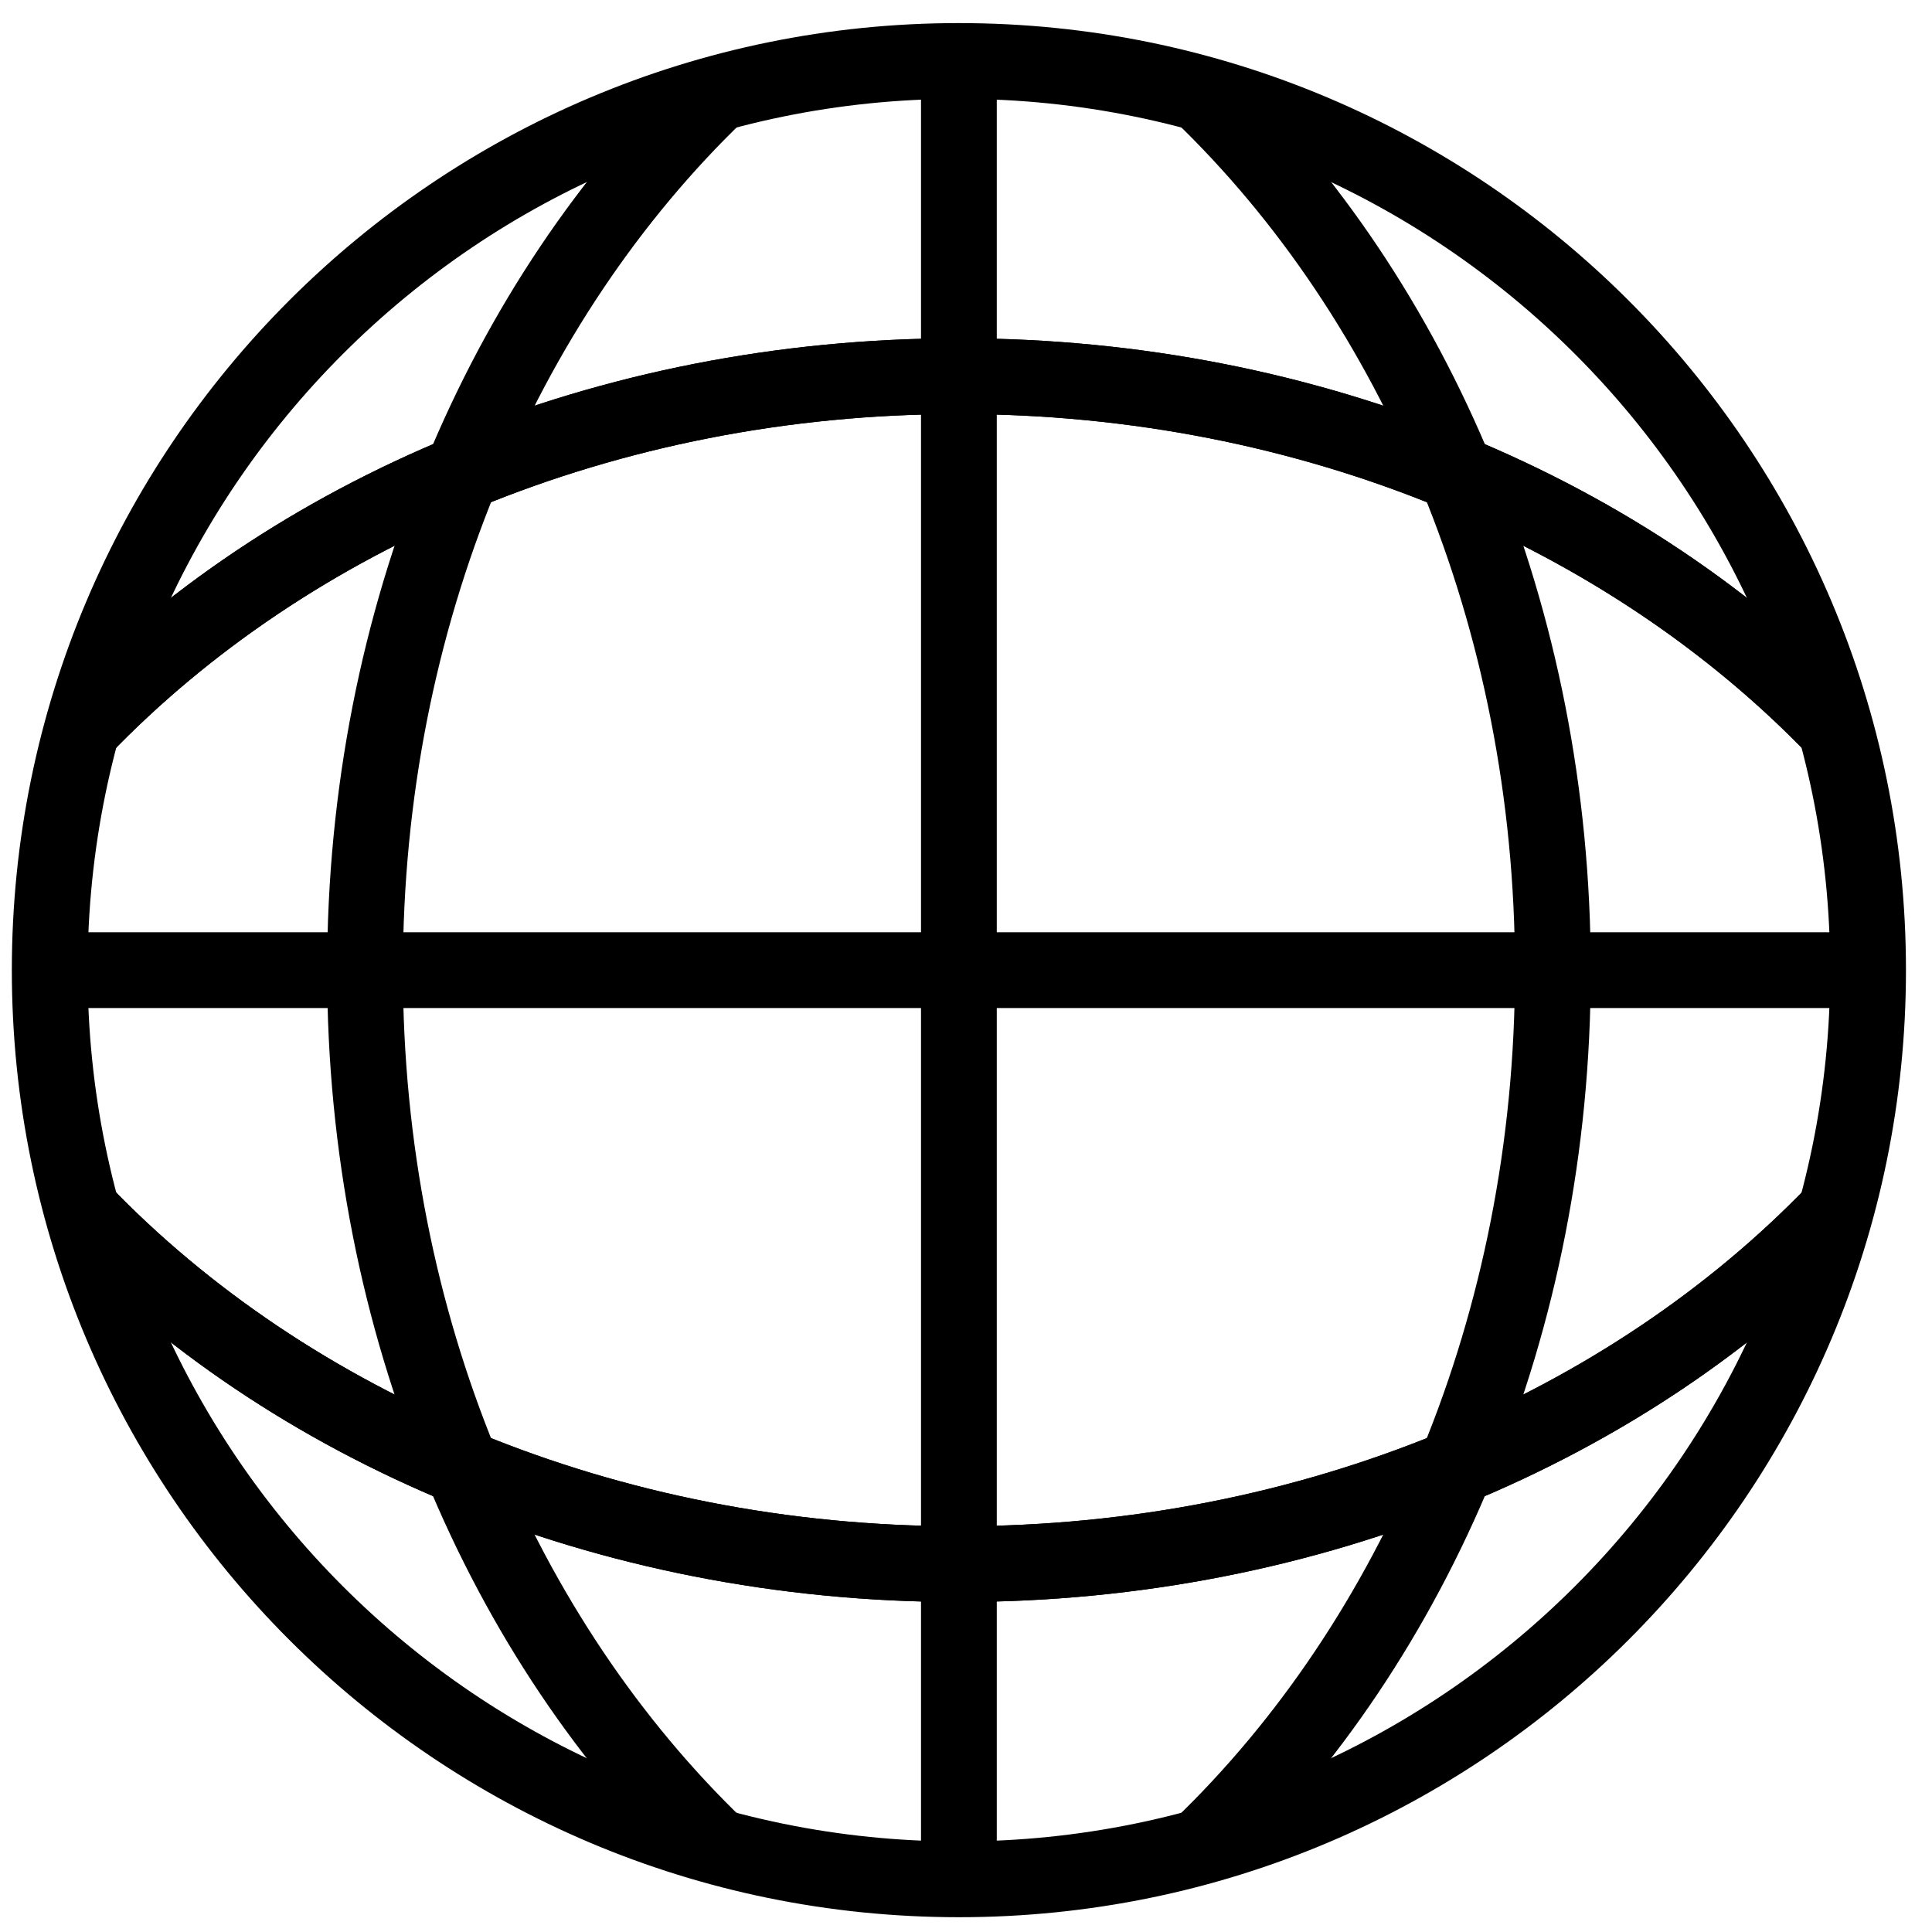
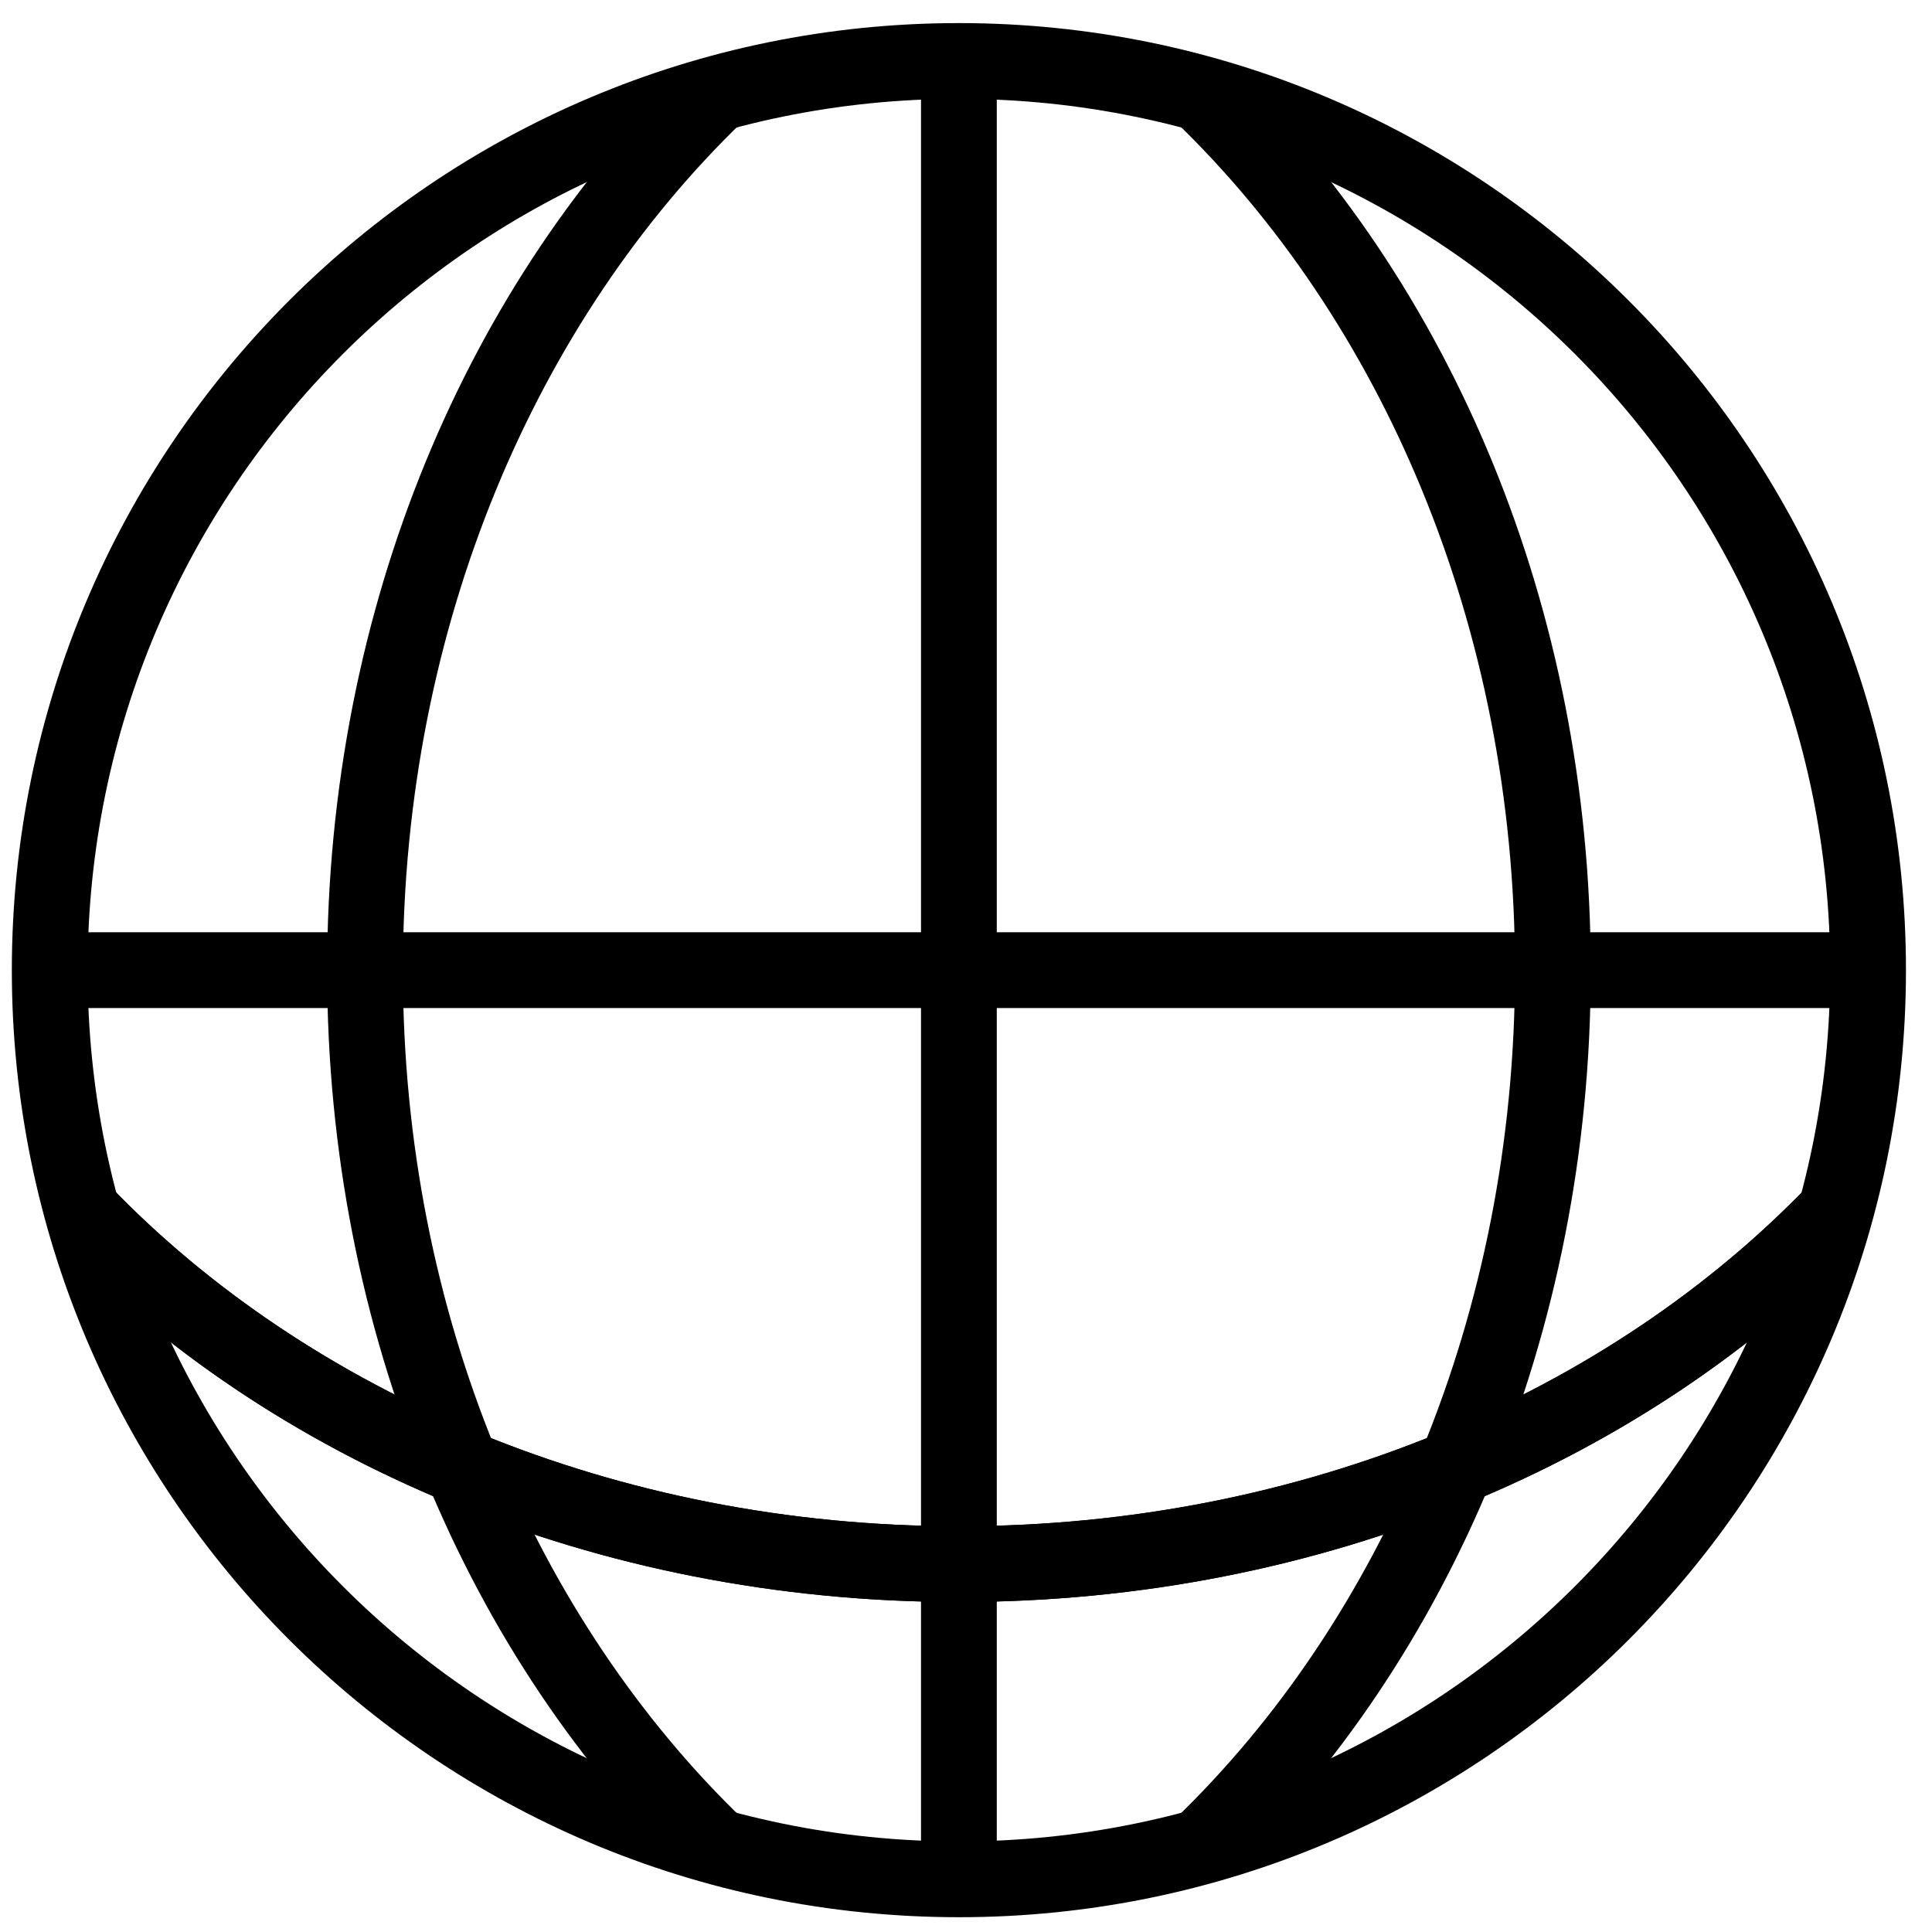
<svg xmlns="http://www.w3.org/2000/svg" width="68" height="68" fill="none" viewBox="0 0 68 68">
  <path stroke="#000" stroke-linejoin="round" stroke-width="2.667" d="M33.75 66.146c17.673 0 32-14.327 32-32 0-17.673-14.327-32-32-32S1.75 16.473 1.75 34.146c0 17.673 14.327 32 32 32Z" />
  <path stroke="#000" stroke-linejoin="round" stroke-width="2.667" d="M64.619 42.646c-7.278 7.568-18.401 12.406-30.867 12.406s-23.591-4.838-30.869-12.406" />
-   <path stroke="#000" stroke-linejoin="round" stroke-width="2.667" d="M2.882 25.646C10.16 18.078 21.283 13.24 33.749 13.24c12.466 0 23.591 4.838 30.869 12.406" />
  <path stroke="#000" stroke-linejoin="round" stroke-width="2.667" d="M64.619 42.646c-7.278 7.568-18.401 12.406-30.867 12.406s-23.591-4.838-30.869-12.406" />
-   <path stroke="#000" stroke-linejoin="round" stroke-width="2.667" d="M2.882 25.646C10.16 18.078 21.283 13.24 33.749 13.24c12.466 0 23.591 4.838 30.869 12.406" />
  <path stroke="#000" stroke-linejoin="round" stroke-width="2.667" d="M1.75 34.146h64" />
  <path stroke="#000" stroke-linejoin="round" stroke-width="2.667" d="M33.75 2.146V66.146" />
  <path stroke="#000" stroke-linejoin="round" stroke-width="2.667" d="M42.25 3.276C49.818 10.554 54.656 21.677 54.656 34.144c0 12.466-4.838 23.591-12.406 30.869" />
  <path stroke="#000" stroke-linejoin="round" stroke-width="2.667" d="M25.253 65.016c-7.568-7.278-12.406-18.401-12.406-30.867 0-12.466 4.838-23.591 12.406-30.869" />
</svg>